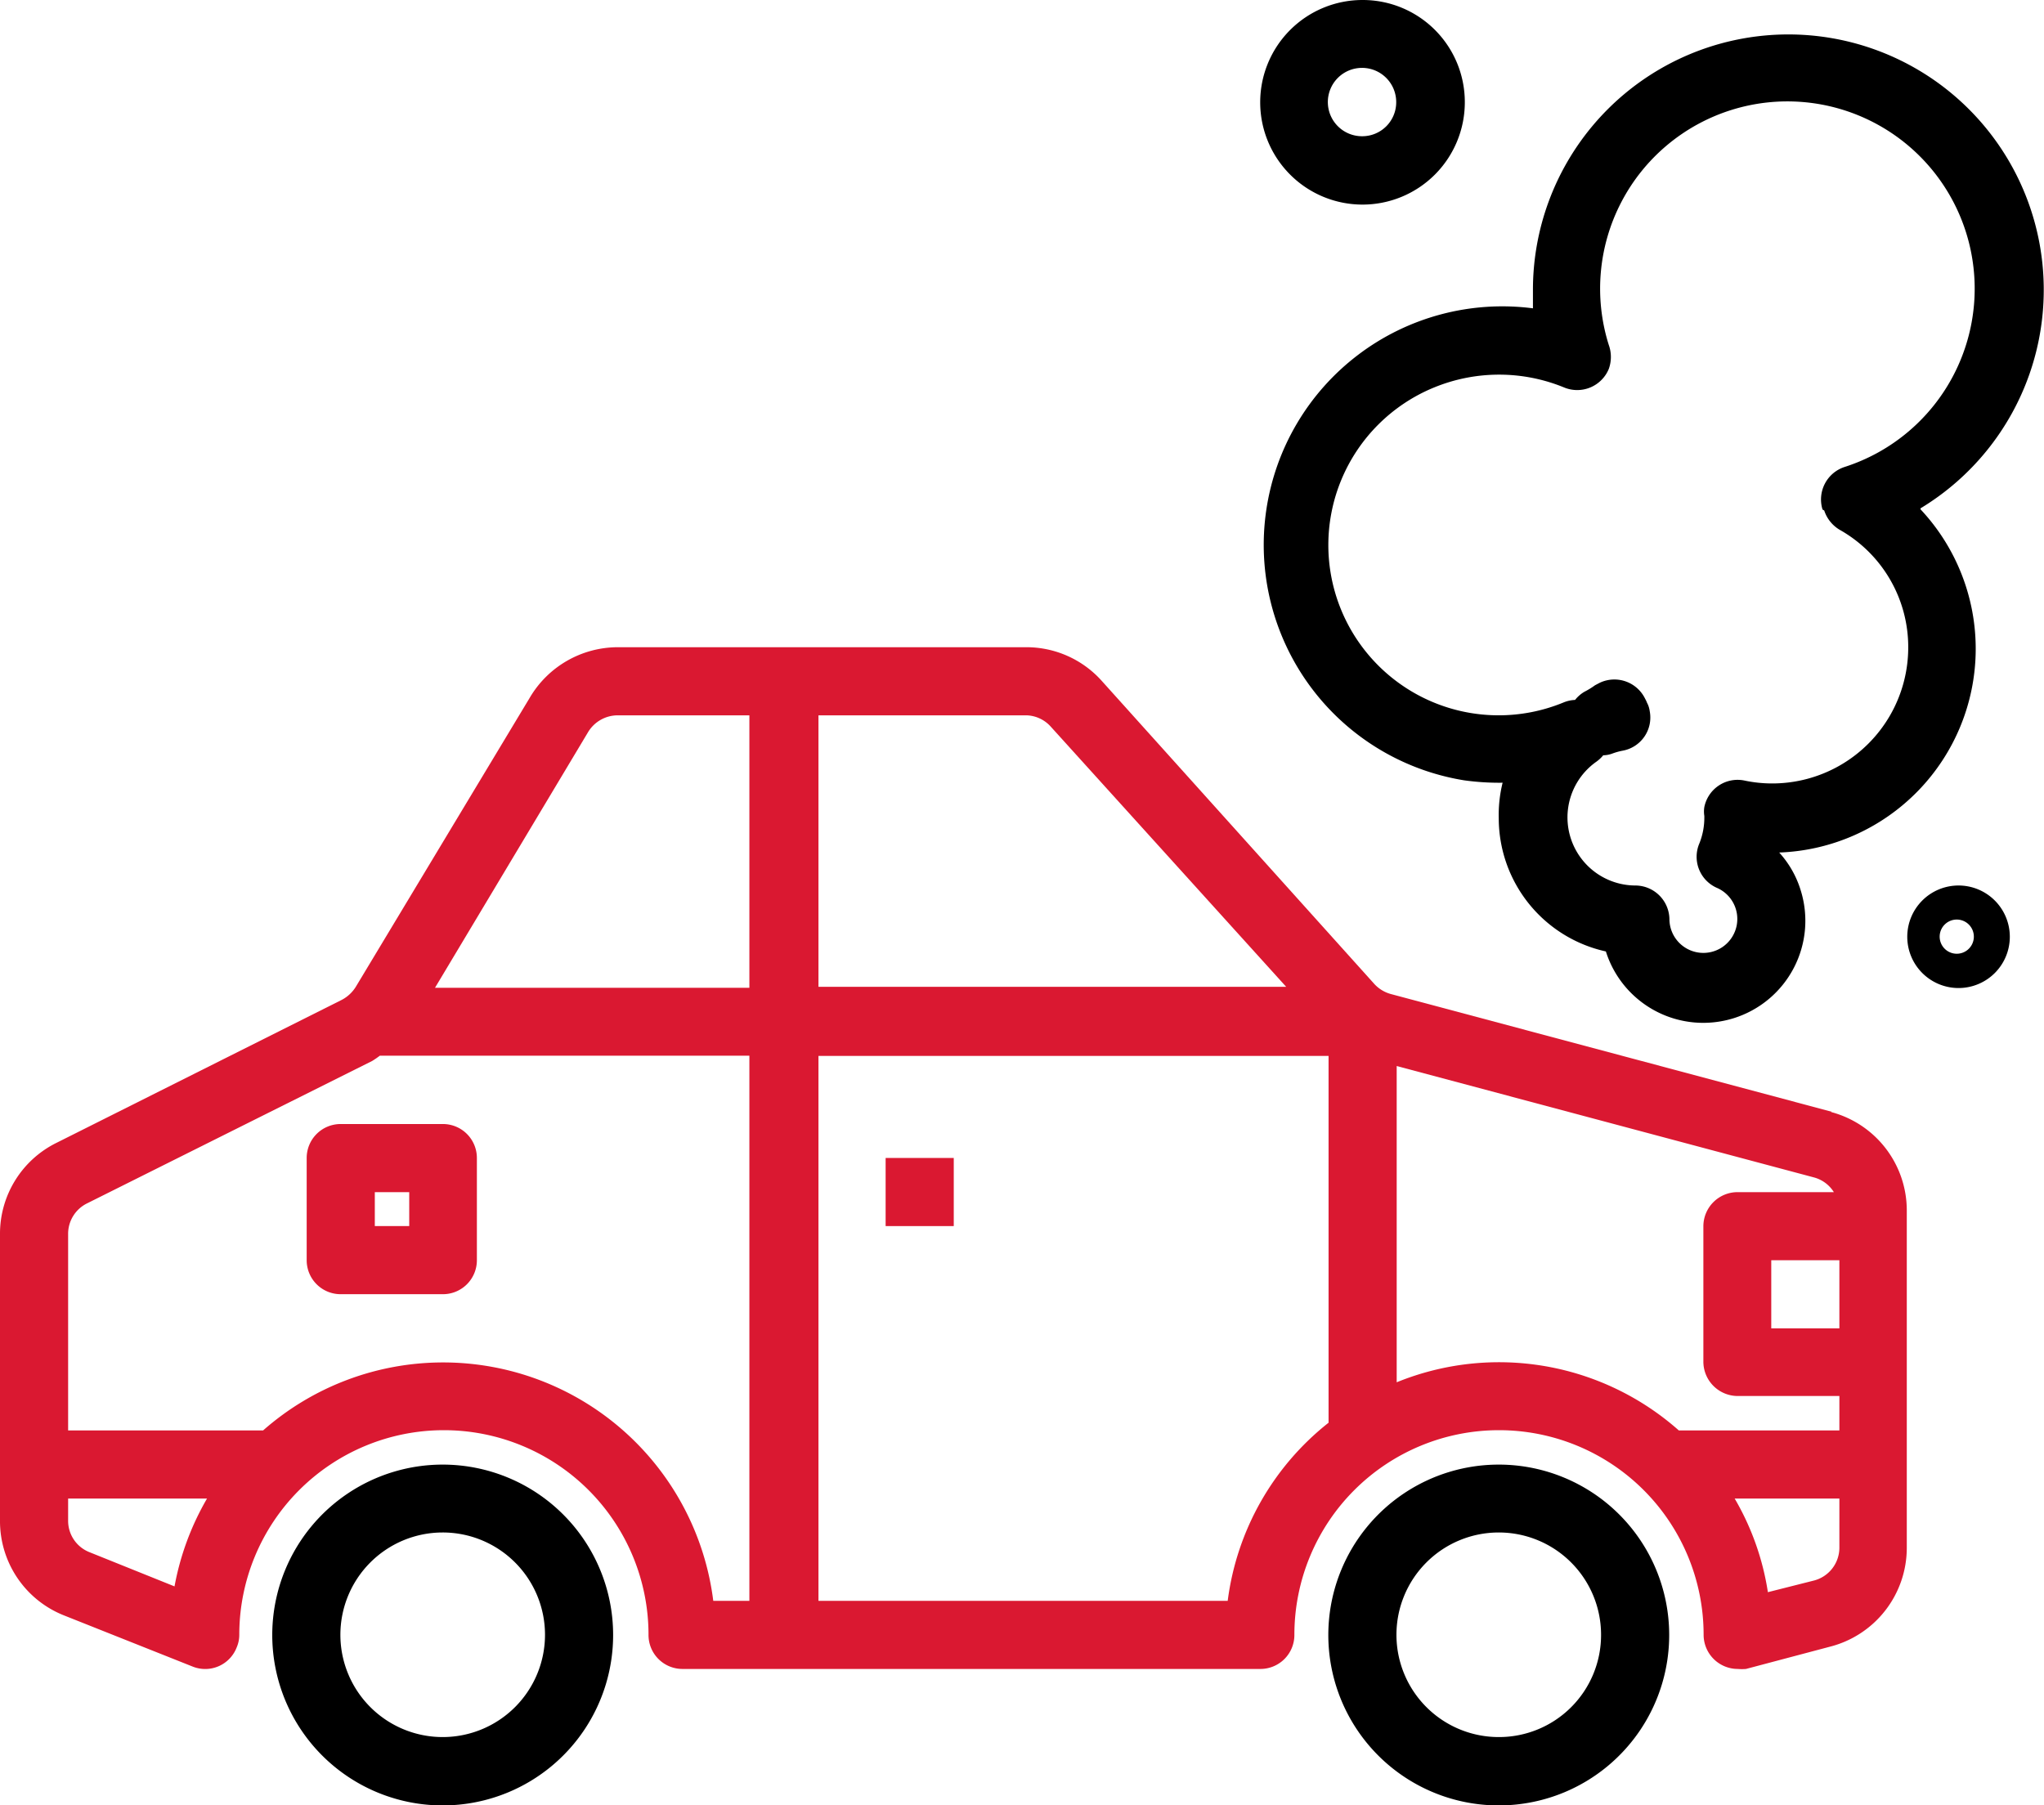
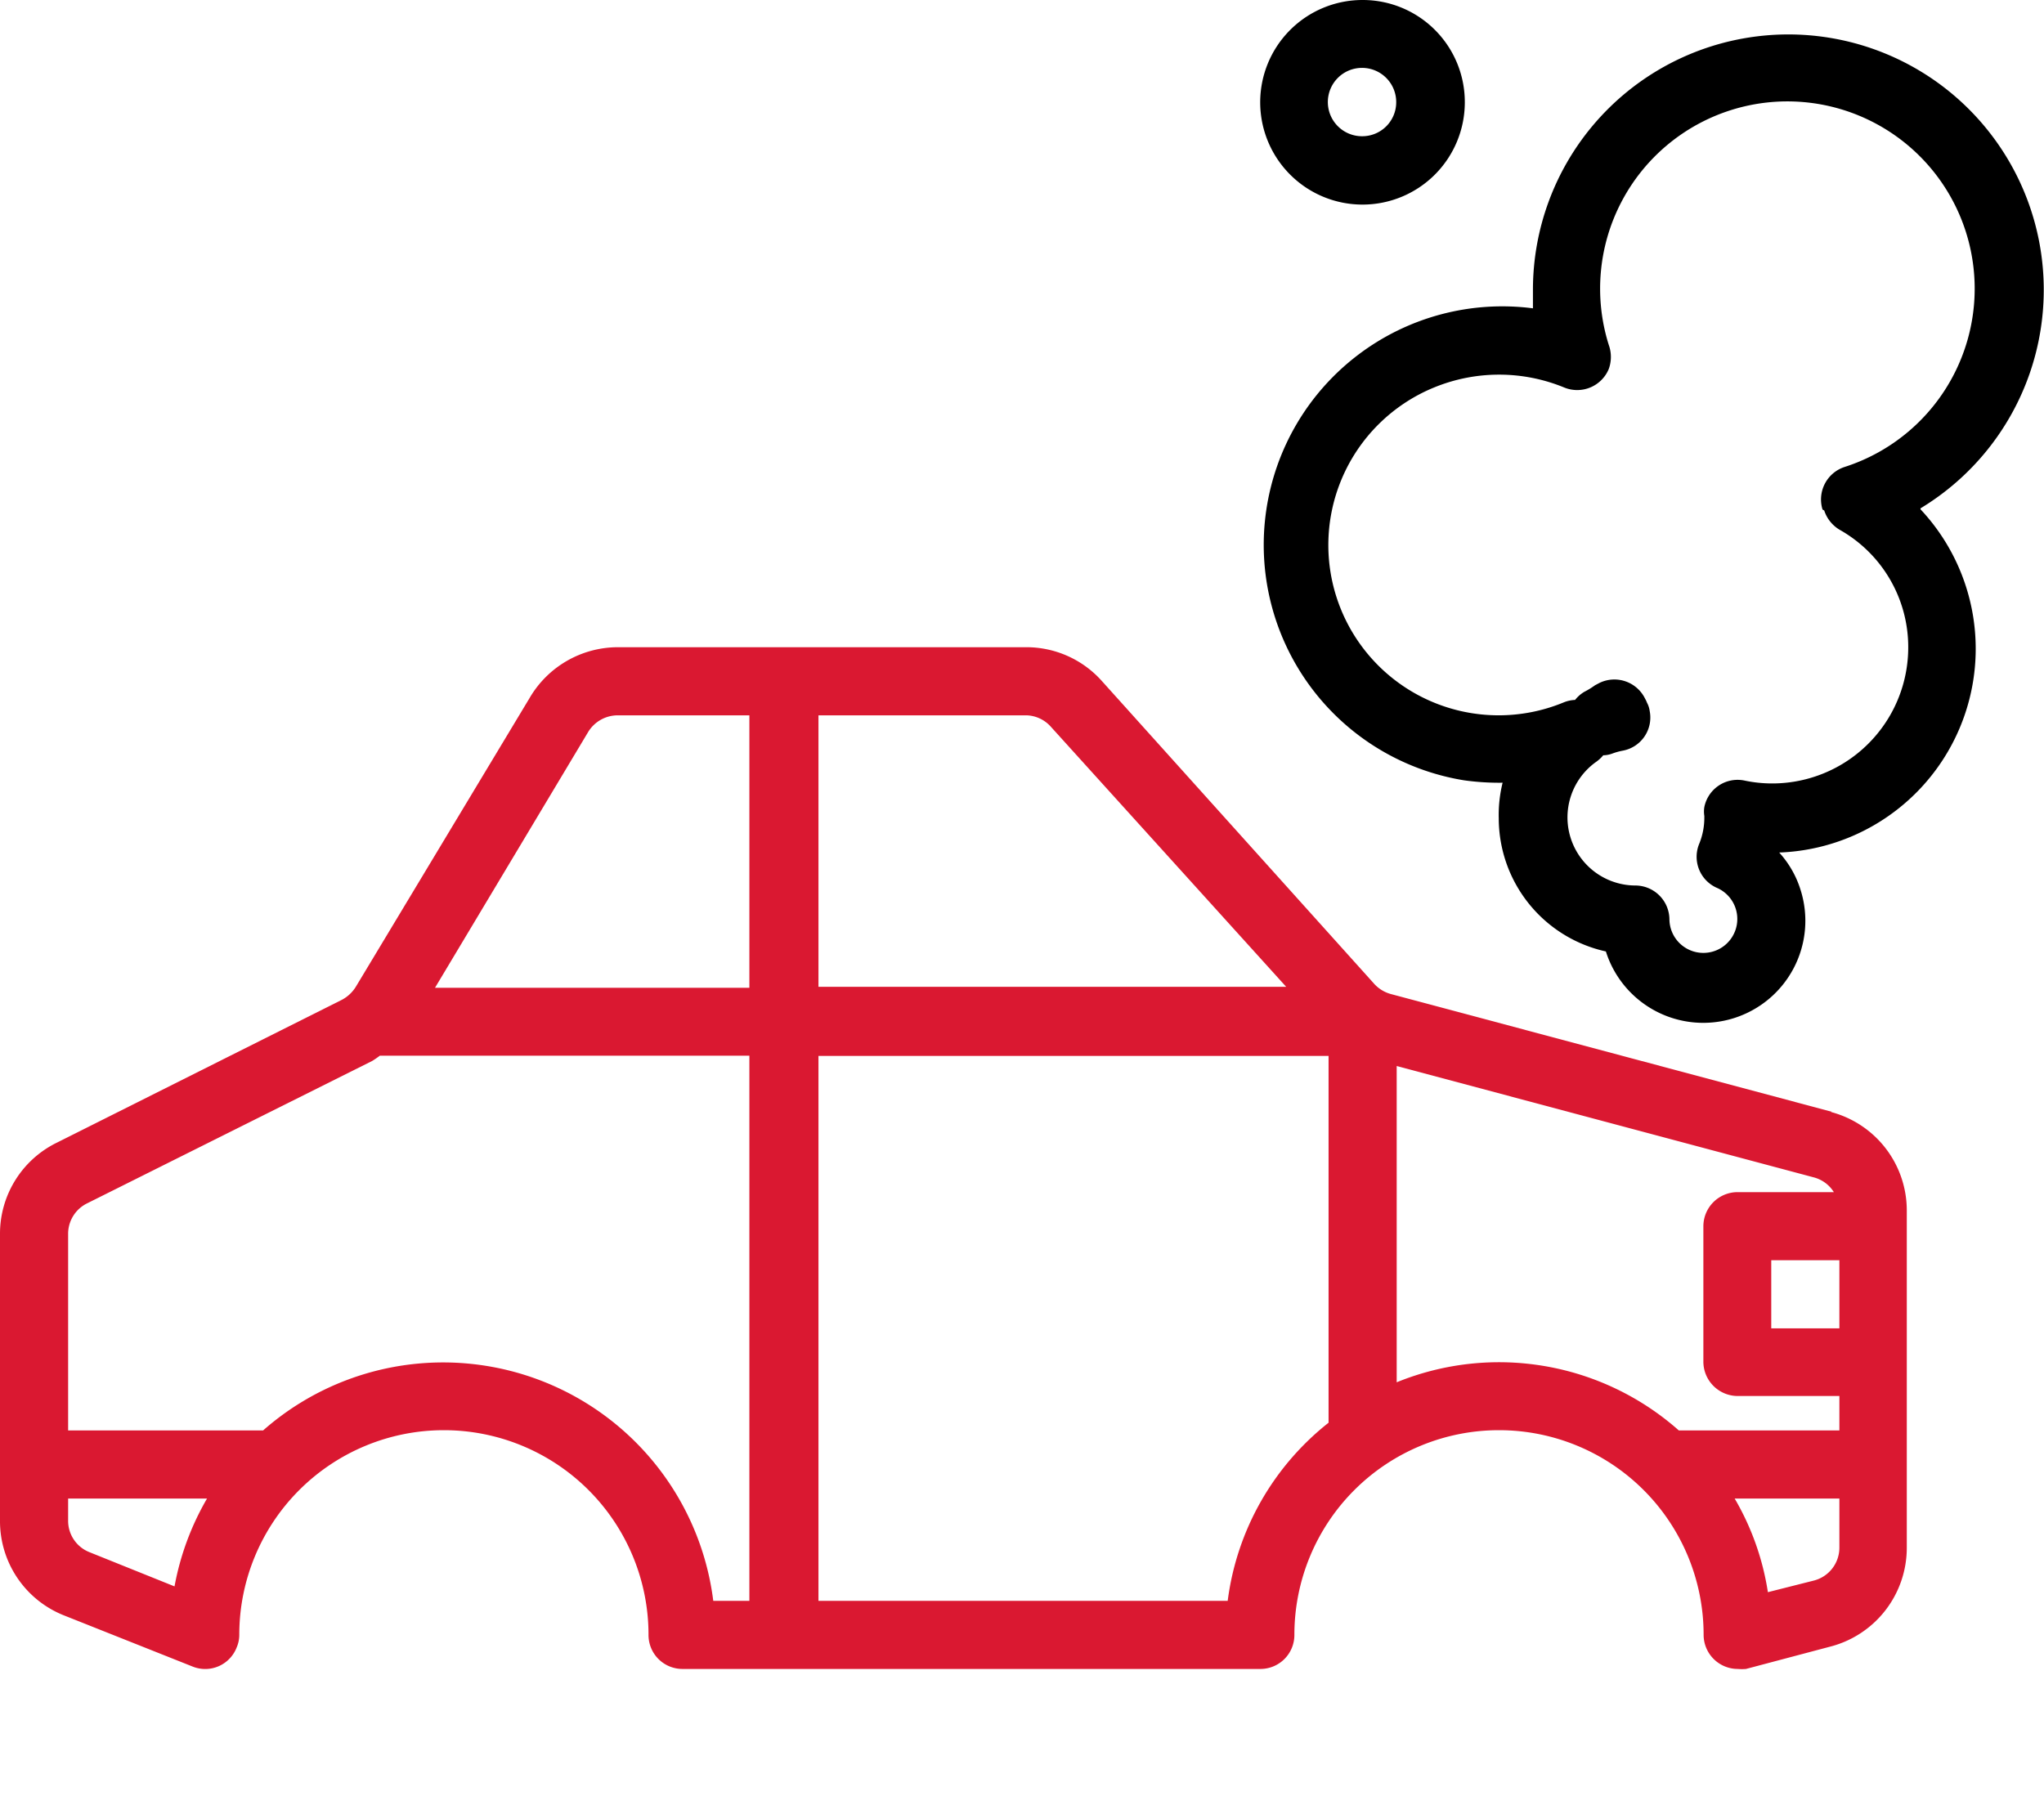
<svg xmlns="http://www.w3.org/2000/svg" viewBox="0 0 84.91 75">
  <defs>
    <style>.cls-1{fill:#da1831;}</style>
  </defs>
  <title>Skody a udalosti</title>
  <g id="Vrstva_2" data-name="Vrstva 2">
    <g id="FAQ">
      <g id="Skody_a_udalosti" data-name="Skody a udalosti">
        <path class="cls-1" d="M76.09,46.19,57.78,41.3a1.45,1.45,0,0,1-.69-.42L45.76,28.28a4.2,4.2,0,0,0-3.15-1.39H25.66A4.25,4.25,0,0,0,22,29L14.78,41a1.51,1.51,0,0,1-.58.54L2.35,47.48A4.21,4.21,0,0,0,0,51.28v11.9a4.21,4.21,0,0,0,2.67,3.94L8,69.24a1.4,1.4,0,0,0,1.83-.79,1.32,1.32,0,0,0,.11-.53,8.49,8.49,0,0,1,17,0,1.41,1.41,0,0,0,1.41,1.42H52.36a1.41,1.41,0,0,0,1.41-1.42,8.49,8.49,0,0,1,17,0,1.42,1.42,0,0,0,1.42,1.42,2,2,0,0,0,.34,0L76,68.42a4.24,4.24,0,0,0,3.21-4.12v-14a4.23,4.23,0,0,0-3.15-4.1ZM34,29.72h8.65a1.41,1.41,0,0,1,1,.47L53.43,41H34ZM7.25,65.91,3.72,64.49a1.4,1.4,0,0,1-.89-1.31v-.92H8.6a11.32,11.32,0,0,0-1.35,3.65Zm23.88.6h-1.5a11.31,11.31,0,0,0-18.7-7.08H2.83V51.28A1.41,1.41,0,0,1,3.61,50l11.85-5.92a3.62,3.62,0,0,0,.32-.22H31.13Zm0-25.47H18.07L24.44,30.4a1.44,1.44,0,0,1,1.22-.68h5.47ZM55.19,59.11A11.25,11.25,0,0,0,51,66.51H34V43.87H55.19ZM76.41,64.3a1.41,1.41,0,0,1-1.07,1.37l-1.9.48a11,11,0,0,0-1.38-3.89h4.35Zm0-4.87H69.74a11.26,11.26,0,0,0-11.72-2V44.29l17.34,4.63a1.4,1.4,0,0,1,.82.61h-4a1.42,1.42,0,0,0-1.42,1.41V56.6A1.43,1.43,0,0,0,72.17,58h4.24Zm0-4.24H73.58V52.36h2.83Z" />
-         <path d="M18.4,60.85a7.08,7.08,0,1,0,7.07,7.07,7.08,7.08,0,0,0-7.07-7.07Zm0,11.32a4.25,4.25,0,1,1,4.24-4.25,4.25,4.25,0,0,1-4.24,4.25Z" />
-         <path d="M62.26,60.85a7.08,7.08,0,1,0,7.08,7.07,7.08,7.08,0,0,0-7.08-7.07Zm0,11.32a4.25,4.25,0,1,1,4.25-4.25,4.24,4.24,0,0,1-4.25,4.25Z" />
-         <rect class="cls-1" x="36.79" y="48.11" width="2.83" height="2.83" />
        <path d="M79.78,21.12A10.61,10.61,0,1,0,63.68,12q0,.41,0,.81a9.91,9.91,0,0,0-2.86,19.61,10.66,10.66,0,0,0,1.6.1A5.57,5.57,0,0,0,62.26,34a5.67,5.67,0,0,0,4.45,5.53,4.24,4.24,0,1,0,8.09-2.55,4.12,4.12,0,0,0-.89-1.56,8.47,8.47,0,0,0,5.87-14.26Zm-4,.09a1.46,1.46,0,0,0,.64.8,5.59,5.59,0,0,1,2.85,4.88,5.65,5.65,0,0,1-5.65,5.66,5.54,5.54,0,0,1-1.15-.12,1.41,1.41,0,0,0-1.67,1.1,1.14,1.14,0,0,0,0,.37c0,.06,0,.11,0,.06a2.86,2.86,0,0,1-.21,1.09,1.41,1.41,0,0,0,.76,1.85,1.41,1.41,0,1,1-2,1.31,1.42,1.42,0,0,0-1.42-1.42,2.83,2.83,0,0,1-1.62-5.14,1.48,1.48,0,0,0,.29-.27A1.15,1.15,0,0,0,67,31.3a2.62,2.62,0,0,1,.4-.11,1.4,1.4,0,0,0,1.13-1.65,1,1,0,0,0-.11-.34,1.22,1.22,0,0,0-.08-.17,1.42,1.42,0,0,0-1.89-.66l-.19.1a3.23,3.23,0,0,1-.44.27,1.41,1.41,0,0,0-.39.34,1.4,1.4,0,0,0-.49.11A7.07,7.07,0,0,1,59.57,16.1a7.11,7.11,0,0,1,5.41,0,1.42,1.42,0,0,0,1.85-.77,1.47,1.47,0,0,0,0-1,7.78,7.78,0,1,1,9.8,5.07,1.42,1.42,0,0,0-.92,1.77Z" />
        <path d="M56.6,0a4.25,4.25,0,1,0,4.25,4.25A4.24,4.24,0,0,0,56.6,0Zm0,5.66A1.42,1.42,0,1,1,58,4.25,1.41,1.41,0,0,1,56.6,5.66Z" />
-         <path d="M81.37,36.79a2.13,2.13,0,1,0,2.12,2.12,2.13,2.13,0,0,0-2.12-2.12Zm0,2.83a.71.71,0,1,1,0-1.41.71.71,0,0,1,0,1.41Z" />
-         <path class="cls-1" d="M18.4,46.7H14.15a1.41,1.41,0,0,0-1.41,1.41v4.25a1.41,1.41,0,0,0,1.41,1.41H18.4a1.41,1.41,0,0,0,1.41-1.41V48.11A1.41,1.41,0,0,0,18.4,46.7ZM17,50.94H15.57V49.53H17Z" />
      </g>
    </g>
  </g>
</svg>